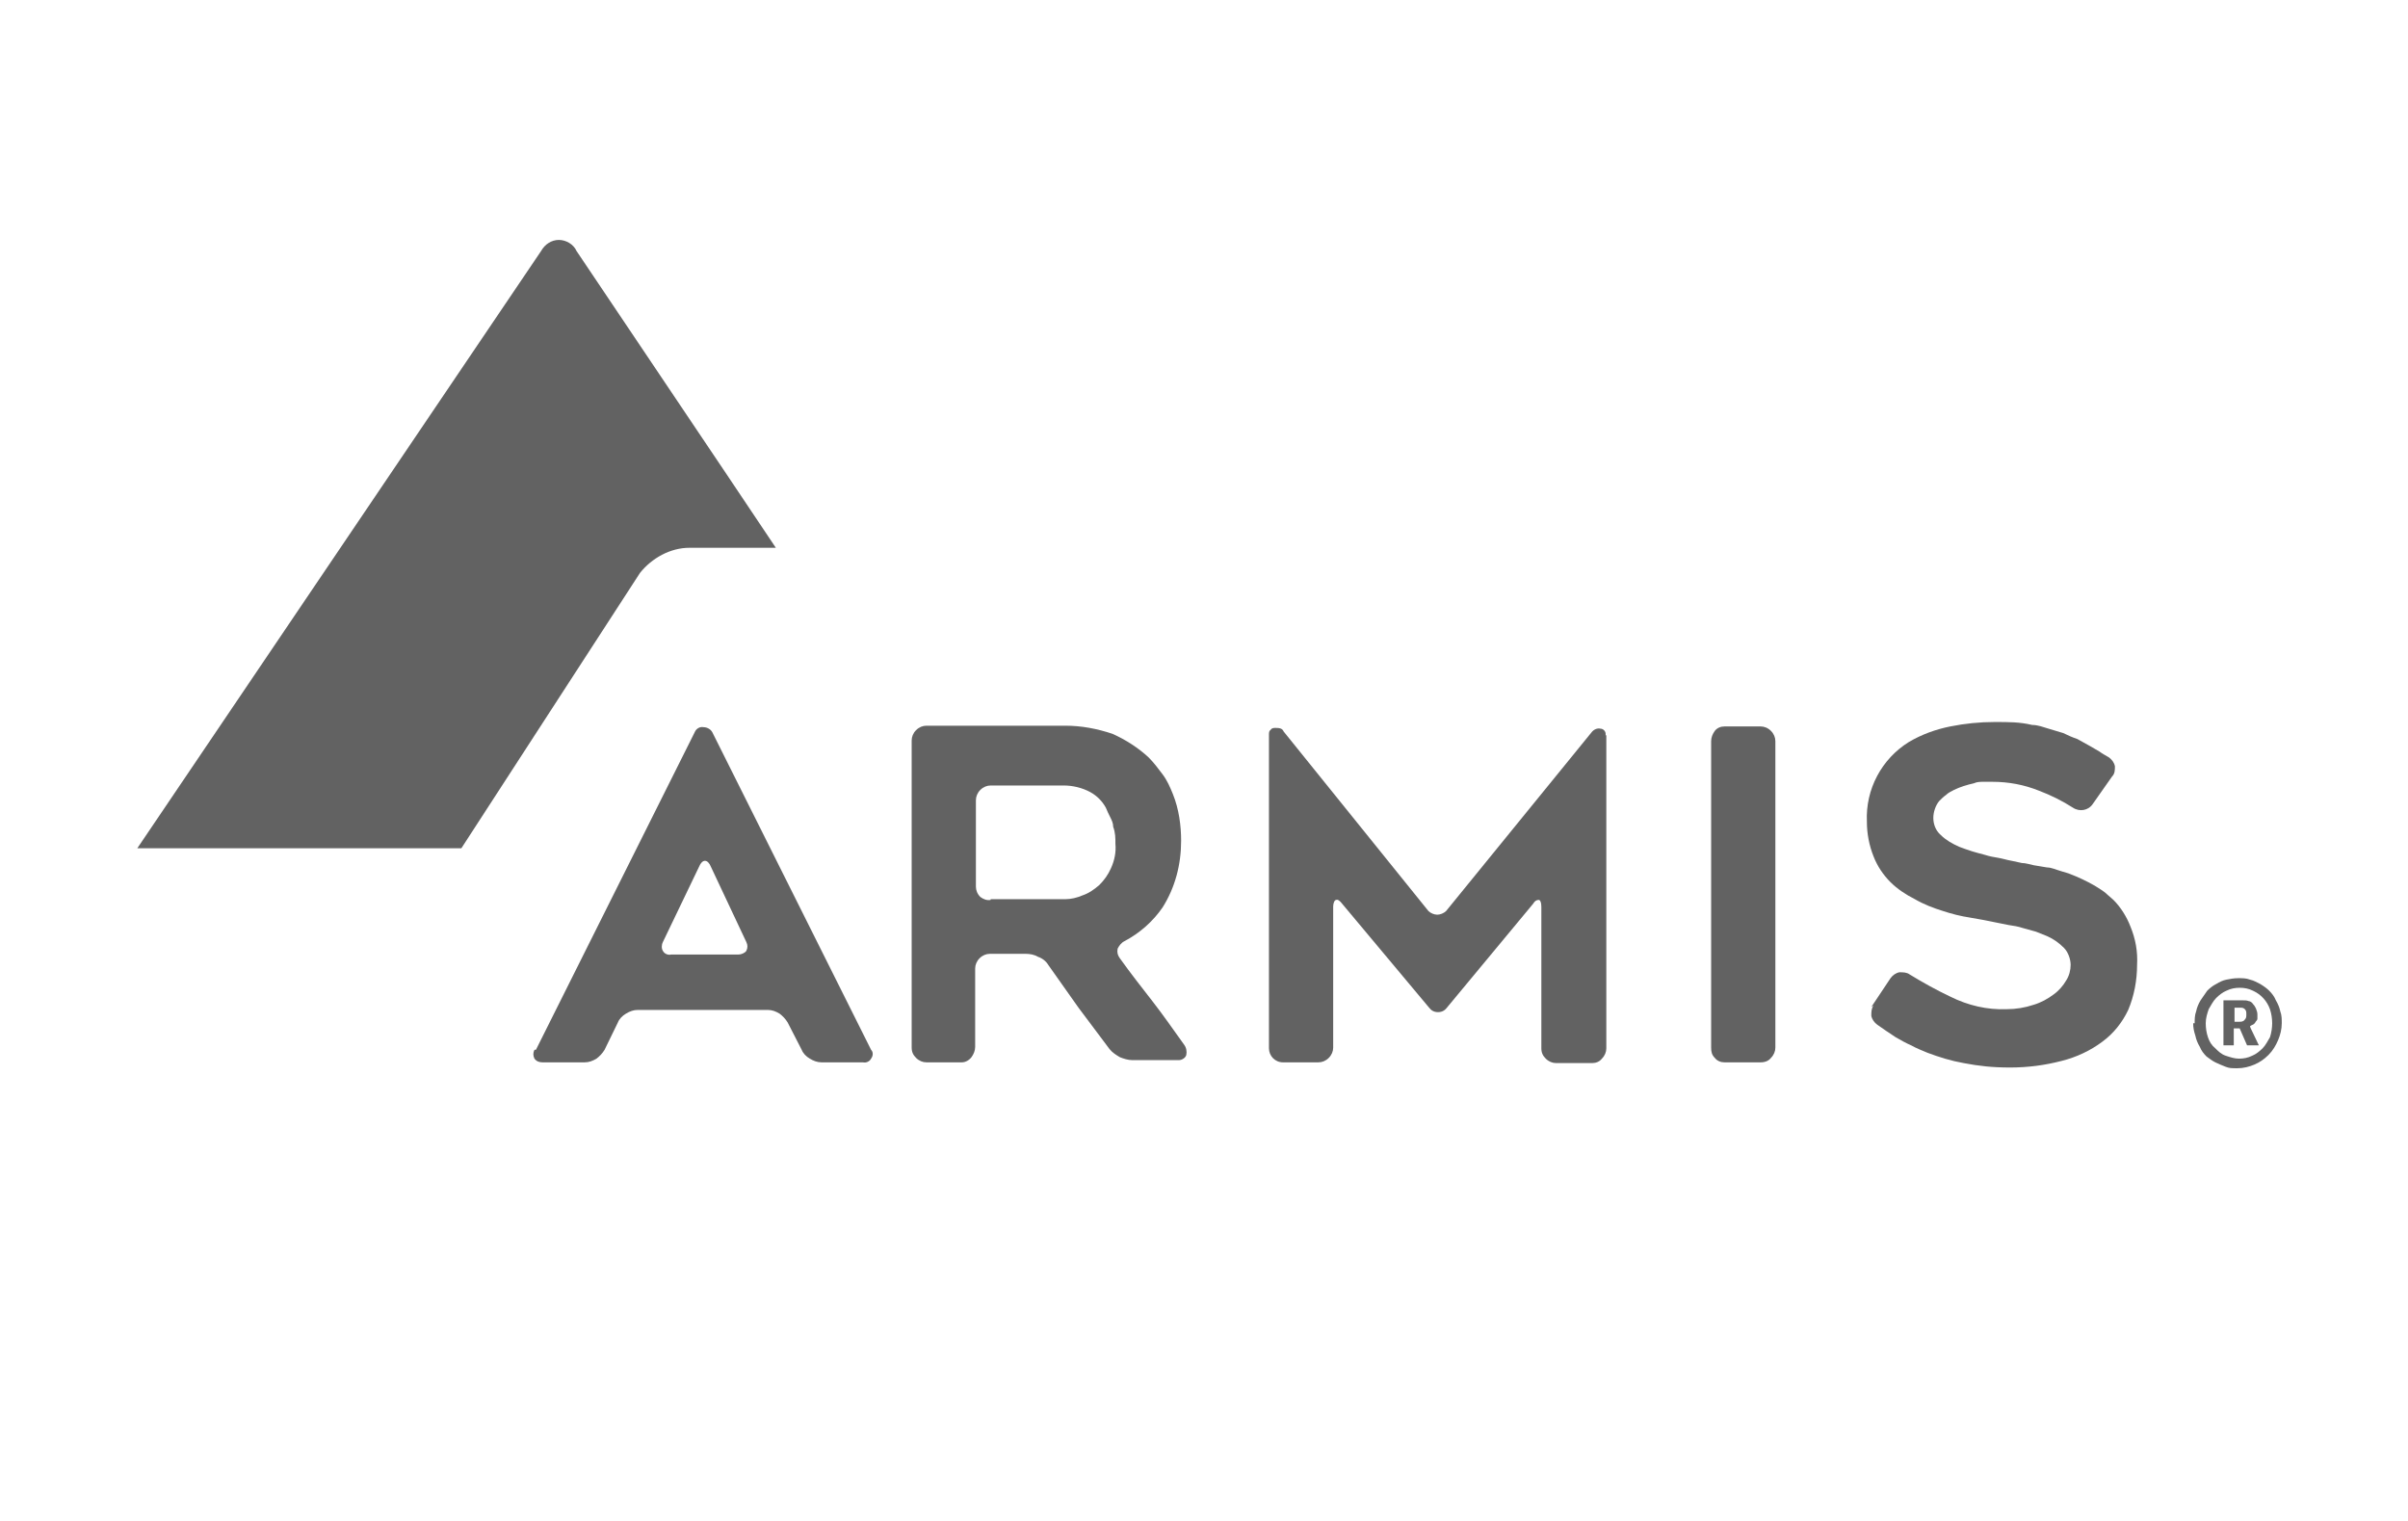
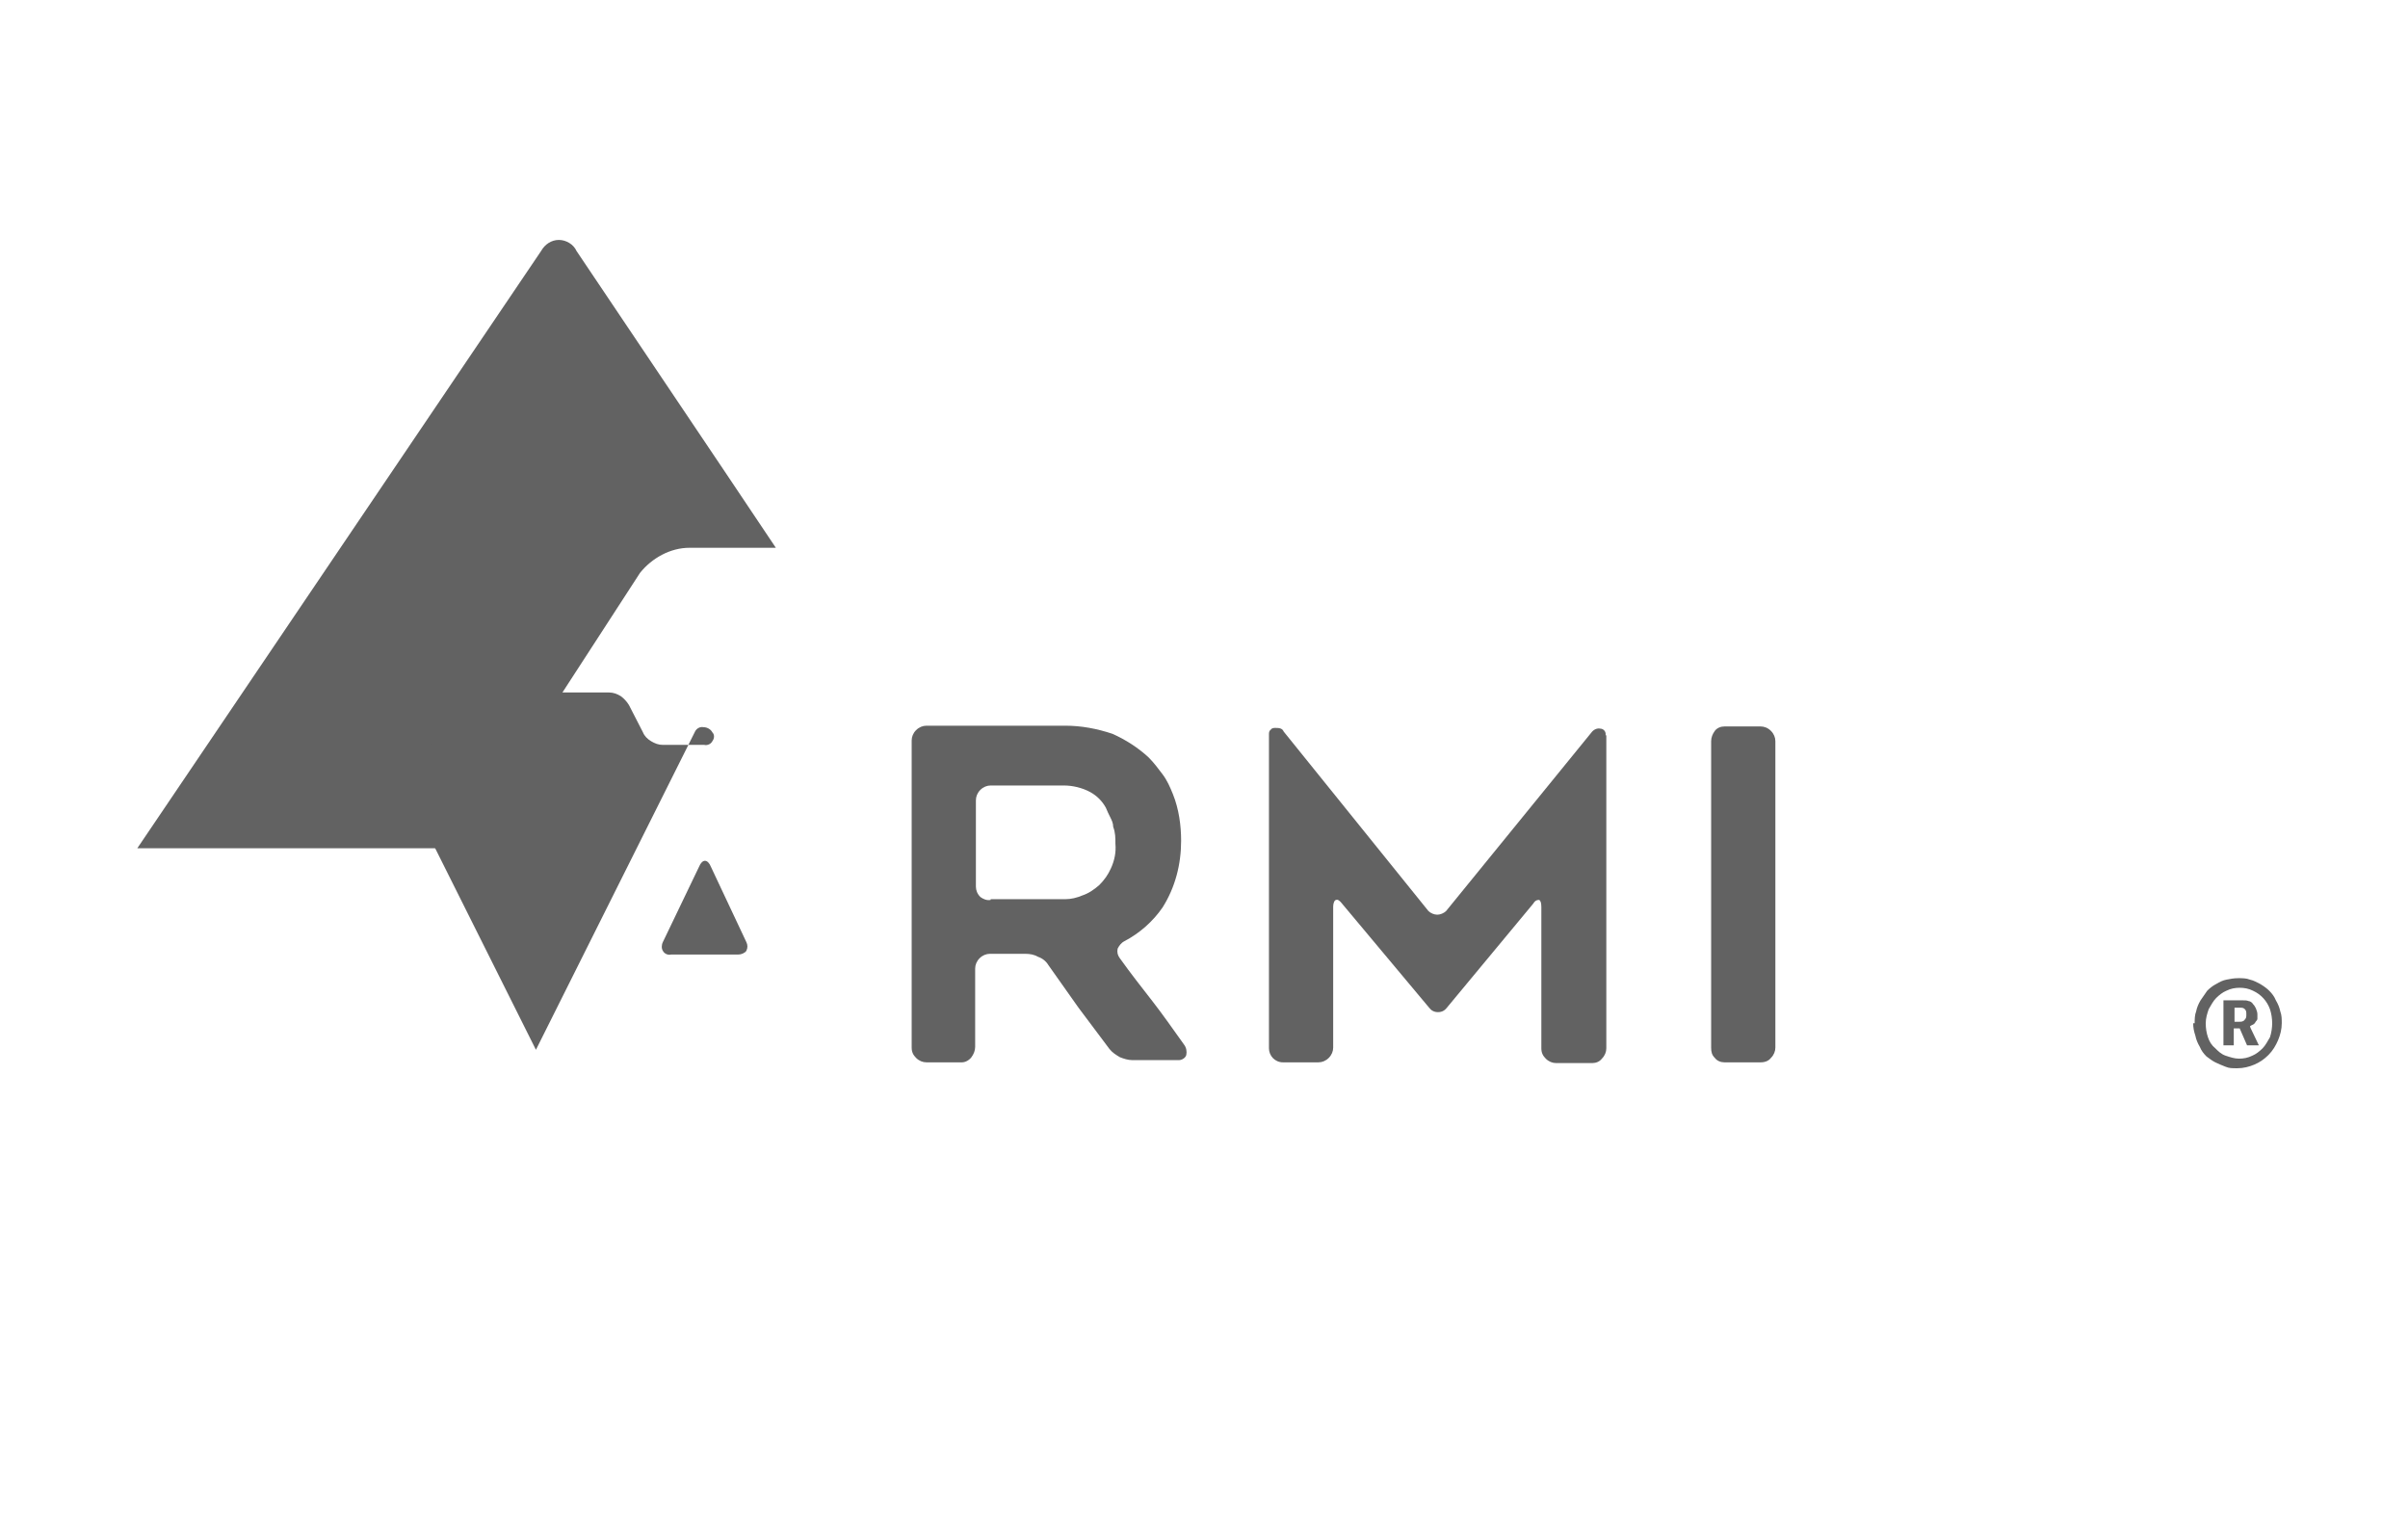
<svg xmlns="http://www.w3.org/2000/svg" id="layer" version="1.1" viewBox="0 0 326.2 206">
  <defs>
    <style>
      .st0 {
        fill: #626262;
      }
    </style>
  </defs>
  <g id="Styleguide">
    <g id="Styleguide_v1.0">
      <g id="armis_PRPL-BLK_sml">
        <path id="Path" class="st0" d="M18.6,114.9l54.7-80.9c.5-.9,1.4-1.5,2.4-1.5s2,.6,2.4,1.5l20.3,30.2,6.7,10h-11.7c-2.6,0-5.1,1.4-6.7,3.4l-24.2,37.3s-43.9,0-43.9,0Z" />
-         <path id="Shape" class="st0" d="M72.6,142.2l21.5-43c.2-.5.7-.8,1.2-.7.5,0,1,.3,1.2.7l21.5,43c.3.3.3.8,0,1.2-.2.4-.7.6-1.1.5h-5.6c-.6,0-1.1-.2-1.6-.5s-.9-.7-1.1-1.2l-1.9-3.7c-.3-.5-.7-.9-1.1-1.2-.5-.3-1-.5-1.6-.5h-17.6c-.6,0-1.1.2-1.6.5s-.9.7-1.1,1.2l-1.8,3.7c-.3.5-.7.9-1.1,1.2-.5.3-1,.5-1.6.5h-5.7c-.4,0-.8-.1-1.1-.5-.2-.4-.2-.8,0-1.2,0,0,.2,0,.2,0ZM90.8,129.3h9.2c.4,0,.9-.2,1.1-.5.2-.4.2-.8,0-1.2l-4.8-10.2c-.2-.5-.5-.8-.8-.8s-.6.3-.8.8l-4.9,10.2c-.2.4-.2.9,0,1.2.2.4.7.6,1.1.5h0Z" />
+         <path id="Shape" class="st0" d="M72.6,142.2l21.5-43c.2-.5.7-.8,1.2-.7.5,0,1,.3,1.2.7c.3.3.3.8,0,1.2-.2.4-.7.6-1.1.5h-5.6c-.6,0-1.1-.2-1.6-.5s-.9-.7-1.1-1.2l-1.9-3.7c-.3-.5-.7-.9-1.1-1.2-.5-.3-1-.5-1.6-.5h-17.6c-.6,0-1.1.2-1.6.5s-.9.7-1.1,1.2l-1.8,3.7c-.3.5-.7.9-1.1,1.2-.5.3-1,.5-1.6.5h-5.7c-.4,0-.8-.1-1.1-.5-.2-.4-.2-.8,0-1.2,0,0,.2,0,.2,0ZM90.8,129.3h9.2c.4,0,.9-.2,1.1-.5.2-.4.2-.8,0-1.2l-4.8-10.2c-.2-.5-.5-.8-.8-.8s-.6.3-.8.8l-4.9,10.2c-.2.4-.2.9,0,1.2.2.4.7.6,1.1.5h0Z" />
        <path id="Shape1" class="st0" d="M130.4,143.9h-4.9c-.5,0-1-.2-1.4-.6-.4-.4-.6-.8-.6-1.4v-41.6c0-.5.2-1,.6-1.4s.9-.6,1.4-.6h18.8c2.2,0,4.3.4,6.4,1.1,1.8.8,3.5,1.9,4.9,3.2.7.7,1.3,1.5,1.9,2.3.6.8,1,1.7,1.4,2.7.8,2,1.1,4.2,1.1,6.3,0,3.2-.8,6.3-2.5,9-1.3,1.9-3.1,3.5-5.2,4.6-.4.2-.7.6-.9,1-.1.5,0,.9.3,1.3,1.5,2.1,3,4,4.4,5.8s2.8,3.8,4.3,5.9c.3.4.4.9.3,1.4-.1.4-.6.7-1,.7h-6.3c-.6,0-1.2-.2-1.7-.4-.5-.3-1-.6-1.4-1.1l-2.1-2.8c-.7-.9-1.4-1.9-2.1-2.8l-4.1-5.8c-.3-.5-.8-.9-1.4-1.1-.5-.3-1.1-.4-1.7-.4h-4.8c-.5,0-1,.2-1.4.6-.4.4-.6.9-.6,1.4v10.6c0,.5-.2,1-.5,1.4s-.8.7-1.3.7h.1ZM134.2,121.8h10.1c.8,0,1.6-.2,2.3-.5.9-.3,1.6-.8,2.3-1.4.7-.7,1.2-1.4,1.6-2.3.5-1.1.7-2.2.6-3.3,0-.8,0-1.5-.3-2.3,0-.5-.2-.9-.4-1.3s-.4-.8-.6-1.3c-.5-.9-1.2-1.6-2.1-2.1-1.1-.6-2.4-.9-3.6-.9h-9.9c-.5,0-1,.2-1.4.6s-.6.9-.6,1.4v11.7c0,.5.2,1,.6,1.4.4.3.9.5,1.4.4h0Z" />
        <path id="Path1" class="st0" d="M217.6,99.5v42.5c0,.5-.2,1-.6,1.4-.3.4-.8.6-1.3.6h-4.9c-.5,0-1-.2-1.4-.6-.4-.4-.6-.8-.6-1.4v-19.1c0-.6-.1-.9-.3-1-.2,0-.5,0-.8.5l-11.7,14.1c-.3.4-.7.6-1.2.6s-.9-.2-1.2-.6l-11.8-14.1c-.3-.4-.6-.6-.8-.5-.2,0-.4.4-.4.9v19.1c0,.5-.2,1-.6,1.4-.4.4-.9.6-1.4.6h-4.8c-1.1,0-1.9-.9-1.9-1.9v-42.5c0-.2,0-.5.2-.6.1-.2.3-.3.6-.3.5,0,1,0,1.2.5l19.6,24.3c.3.3.8.5,1.2.5s.9-.2,1.2-.5l19.7-24.2c.3-.4.8-.6,1.2-.5.4,0,.8.4.7.9h.1Z" />
        <path id="Path2" class="st0" d="M238.5,143.9h-4.9c-.5,0-1-.2-1.3-.6-.4-.4-.5-.8-.5-1.4v-41.5c0-.5.2-1,.5-1.4s.8-.6,1.3-.6h4.9c.5,0,1,.2,1.4.6s.6.9.6,1.4v41.5c0,.5-.2,1-.6,1.4-.3.4-.8.6-1.4.6Z" />
-         <path id="Path3" class="st0" d="M253.5,136.4l2.6-3.9c.3-.4.7-.7,1.2-.8.5,0,1,0,1.4.3,1.8,1.1,3.6,2.1,5.5,3,2.4,1.2,5,1.8,7.6,1.7,1.3,0,2.5-.2,3.7-.6,1-.3,1.9-.8,2.7-1.4.7-.5,1.3-1.2,1.7-1.9.4-.6.6-1.4.6-2.1s-.3-1.7-.9-2.3c-.7-.7-1.4-1.2-2.3-1.6-.5-.2-1-.4-1.5-.6l-1.8-.5c-.6-.2-1.2-.3-1.9-.4l-2-.4-1.5-.3-1.7-.3c-1.3-.2-2.5-.5-3.7-.9-1.3-.4-2.6-.9-3.8-1.6-1.2-.6-2.4-1.4-3.3-2.3-1-1-1.8-2.2-2.3-3.5-.6-1.5-.9-3.1-.9-4.7-.2-4.4,2-8.5,5.7-10.8,1.7-1,3.6-1.7,5.6-2.1s4-.6,6-.6,3.4,0,5.1.4c.8,0,1.5.3,2.2.5l2,.6c.6.3,1.3.6,1.9.8l1.8,1,1.2.7c.4.3.8.5,1.3.8.4.3.7.7.8,1.2,0,.5,0,1-.4,1.4l-2.6,3.7c-.6.9-1.8,1.1-2.7.5-1.4-.9-3-1.7-4.6-2.3-2-.8-4.1-1.2-6.3-1.2h-1.2c-.4,0-.9,0-1.3.2-.9.2-1.9.5-2.7.9-.4.2-.8.4-1.1.7-.3.2-.6.5-.9.8-.5.6-.8,1.5-.8,2.3s.3,1.7,1,2.3c.7.7,1.6,1.2,2.5,1.6.5.2,1.1.4,1.7.6s1.1.3,1.8.5c.6.2,1.2.3,1.8.4s1.2.3,1.8.4l1.4.3c.5,0,1.1.2,1.6.3l1.8.3c.6,0,1.2.3,1.9.5l1,.3,1,.4c.5.2,1.1.5,1.7.8s1.1.6,1.7,1c.3.2.6.4.9.7l.8.7c1,1,1.8,2.3,2.3,3.6.7,1.7,1,3.4.9,5.2,0,2.1-.4,4.2-1.2,6.1-.8,1.7-2,3.2-3.5,4.3-1.6,1.2-3.5,2.1-5.5,2.6-2.3.6-4.6.9-7,.9s-4.2-.2-6.3-.6c-1.7-.3-3.3-.8-4.9-1.4-.7-.3-1.5-.6-2.2-1-.7-.3-1.4-.7-2.1-1.1l-1.2-.8-1.3-.9c-.4-.3-.7-.7-.8-1.2,0-.5,0-1,.3-1.4h0l-.3.2h0Z" />
        <path id="Shape2" class="st0" d="M297.3,138.6c0-.5,0-1.1.2-1.6.1-.5.3-1,.6-1.5.3-.4.6-.9.9-1.3.4-.4.8-.7,1.2-.9.5-.3.9-.5,1.4-.6s1-.2,1.6-.2,1.1,0,1.6.2c.5.1,1,.4,1.4.6.5.3.9.6,1.2.9.4.4.7.8.9,1.3.3.5.5,1,.6,1.5.2.5.2,1.1.2,1.6,0,.8-.2,1.6-.5,2.3s-.7,1.4-1.3,2c-.6.6-1.2,1-1.9,1.3-.7.3-1.5.5-2.3.5s-1.1,0-1.6-.2-1-.4-1.4-.6c-.4-.2-.8-.5-1.2-.8-.4-.4-.7-.8-.9-1.3-.3-.5-.5-1-.6-1.5-.2-.6-.3-1.1-.3-1.7h.2,0ZM298.8,138.6c0,.7.1,1.3.3,1.9.2.6.5,1.1,1,1.5.4.4.8.8,1.4,1s1.2.4,1.8.4,1.2-.1,1.8-.4c.5-.2,1-.6,1.4-1s.7-1,1-1.5c.2-.6.3-1.3.3-1.9s-.1-1.3-.3-1.9c-.4-1.1-1.2-2-2.3-2.5-.6-.3-1.2-.4-1.8-.4s-1.2.1-1.8.4c-.5.2-1,.6-1.4,1s-.7,1-1,1.5c-.2.6-.4,1.2-.4,1.9ZM301.1,135.5h2.7c.3,0,.6,0,.8.1.2,0,.5.2.6.4.2.2.3.4.4.6.1.3.2.5.2.8v.6c0,.2-.2.3-.3.5,0,.1-.2.2-.3.3-.1,0-.2.1-.4.2h0c0,.1.1.3.1.3l1.1,2.3h-1.6l-1-2.3h-.8v2.3h-1.4v-6.1h-.1ZM303.4,138.4c.2,0,.5,0,.7-.3.2-.2.2-.4.2-.7s0-.5-.2-.7-.4-.2-.6-.2h-.8v1.9h.8-.1Z" />
      </g>
    </g>
  </g>
</svg>